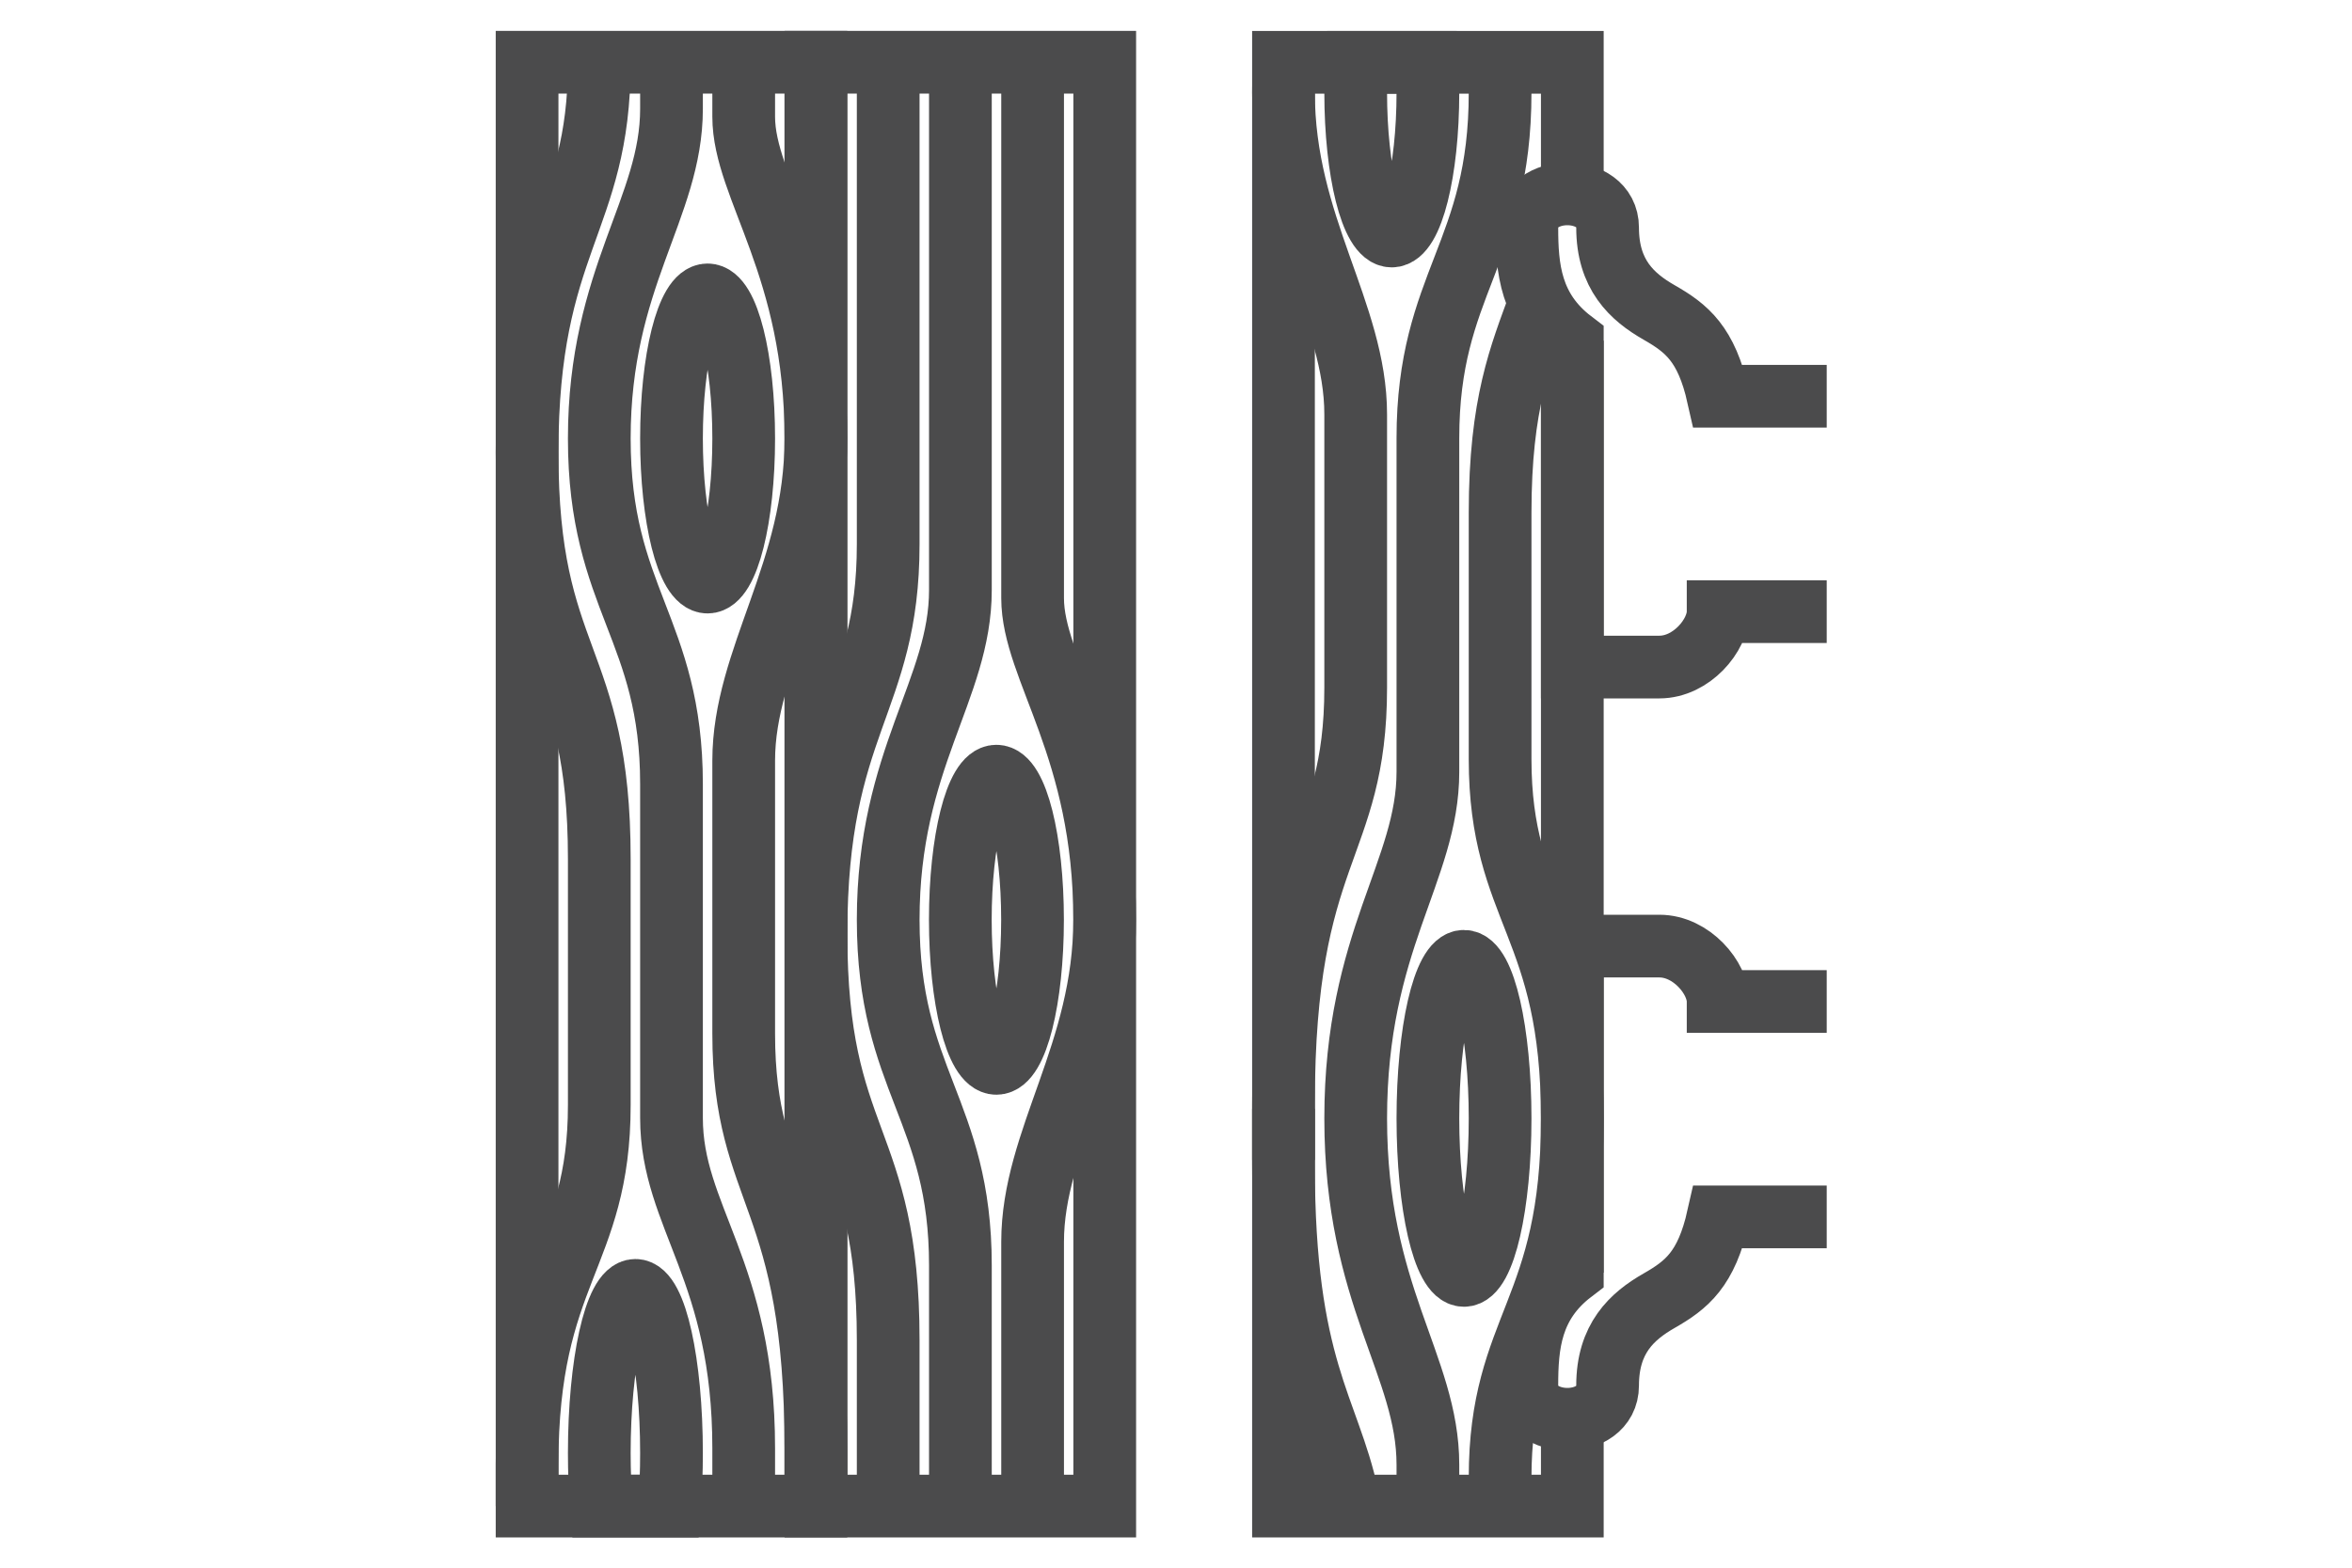
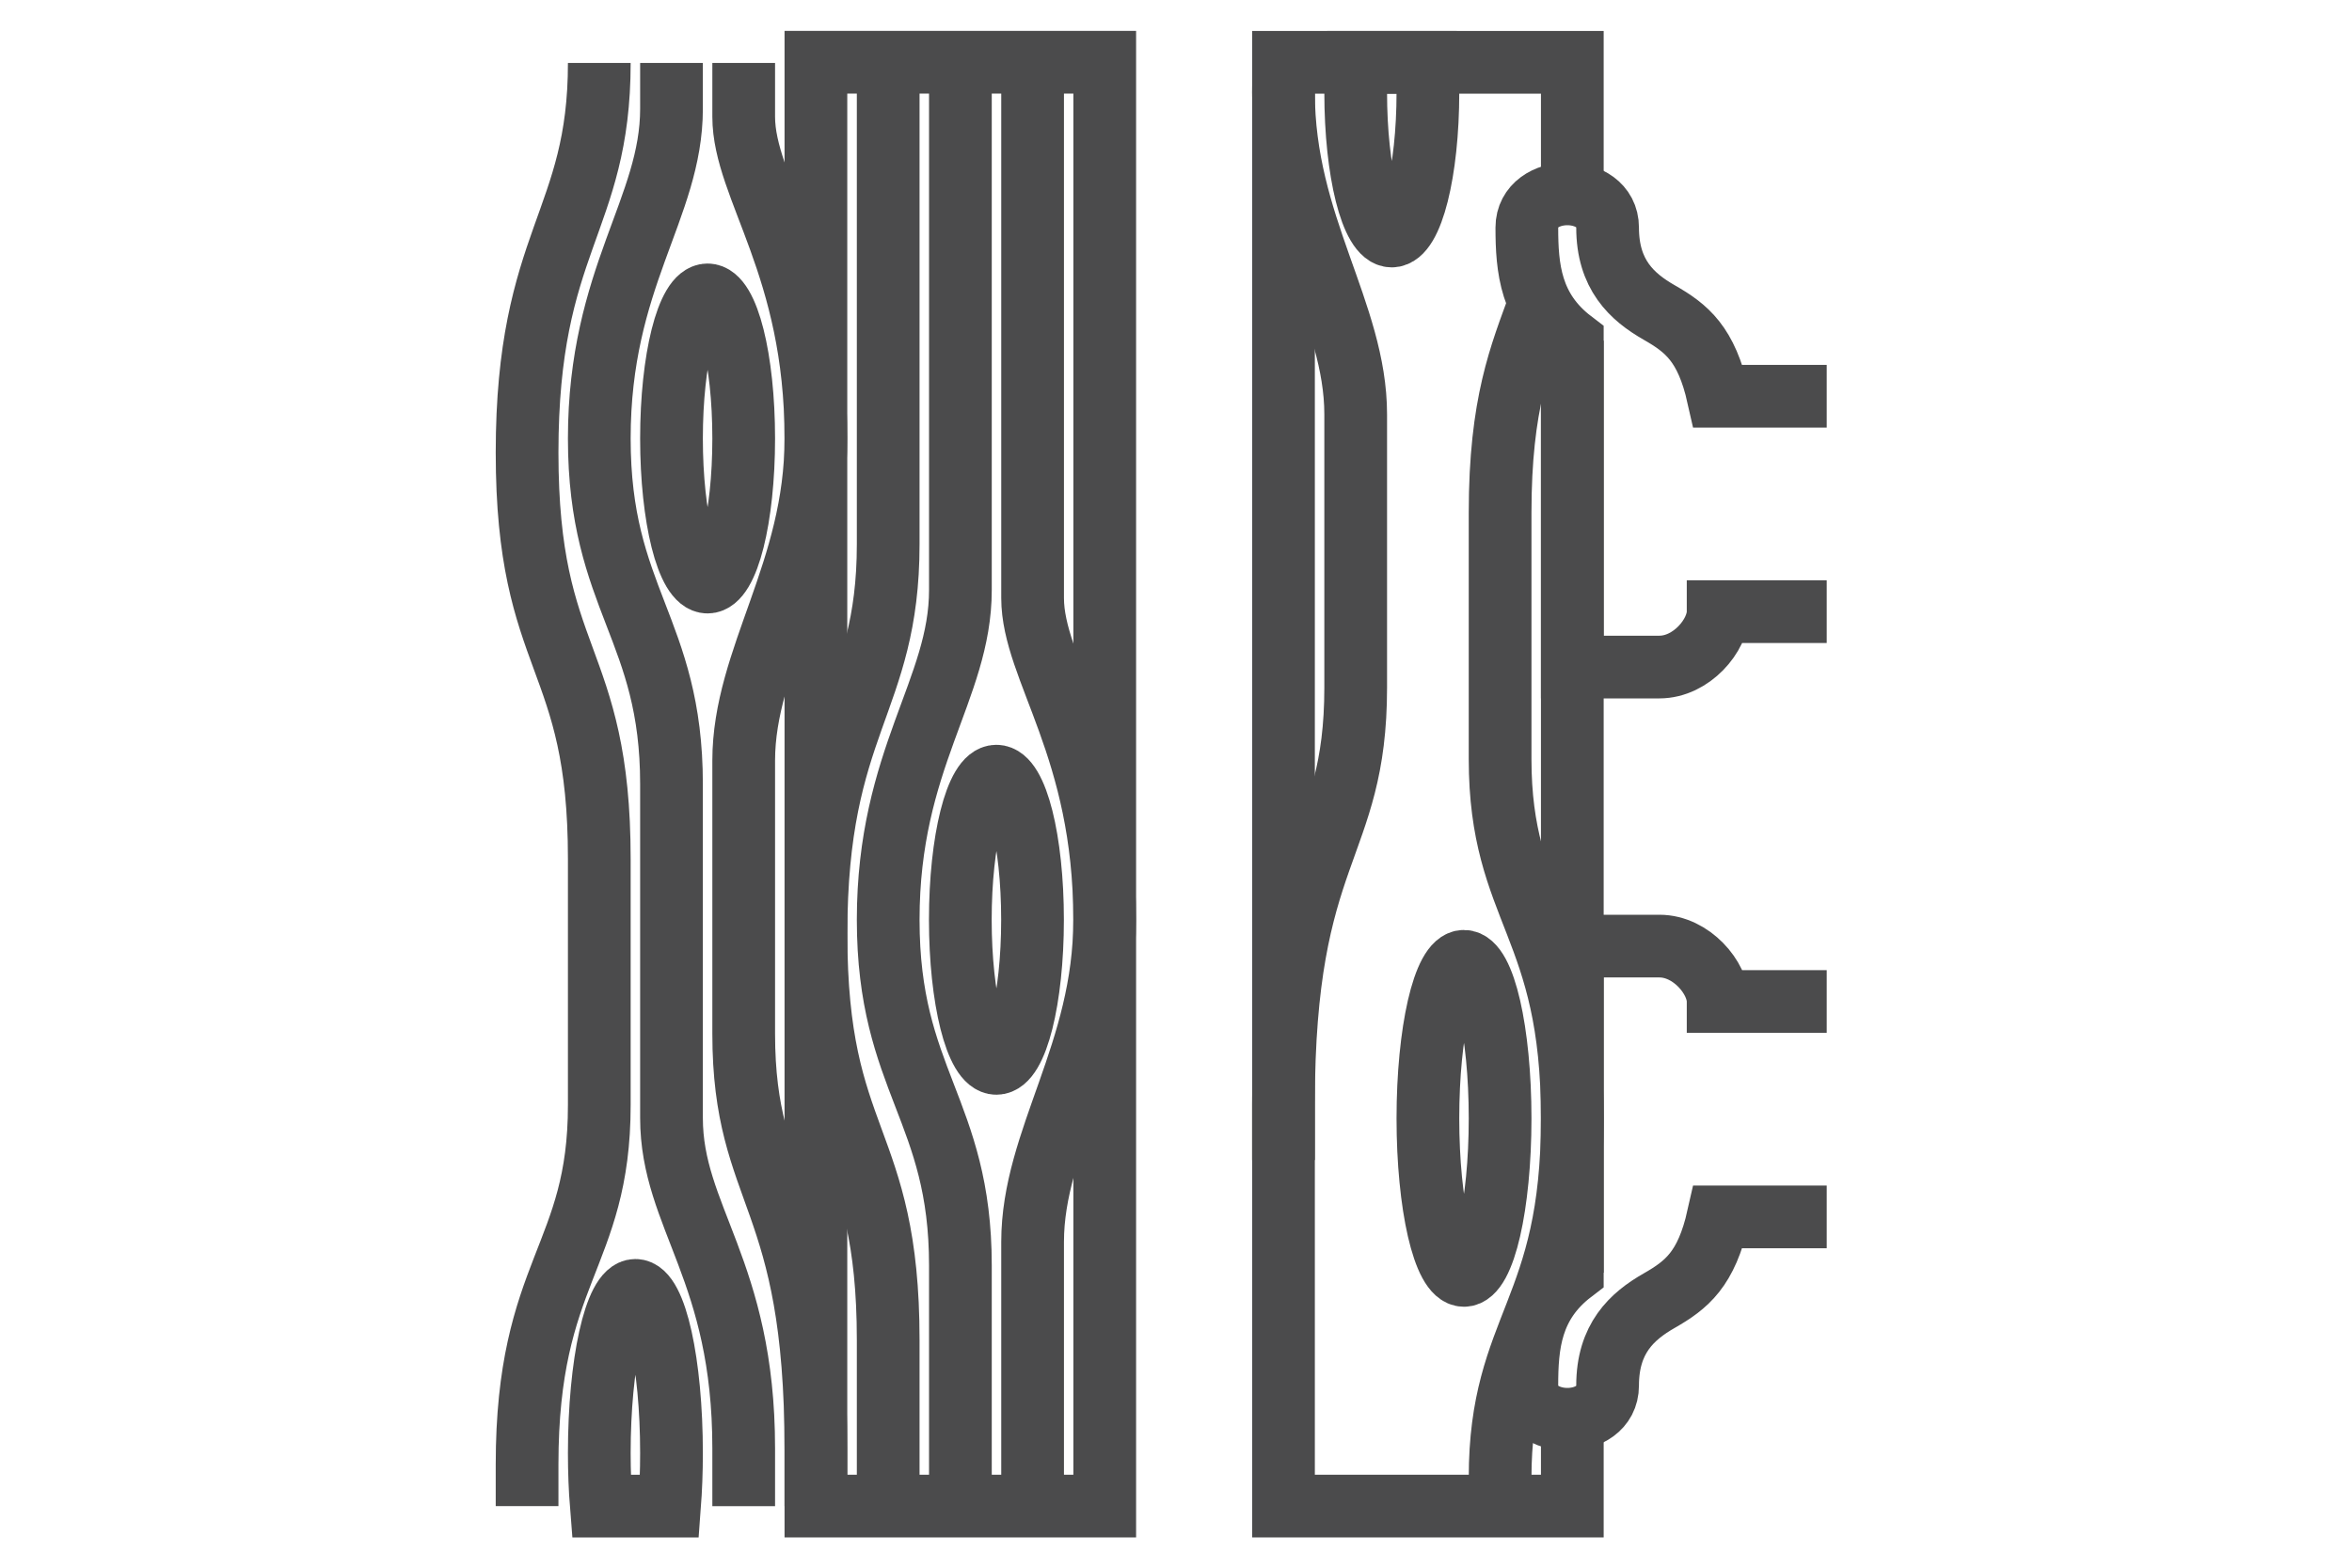
<svg xmlns="http://www.w3.org/2000/svg" version="1.2" baseProfile="tiny-ps" viewBox="0 0 300 200" width="300" height="200">
  <title>&lt;Group&gt;</title>
  <style>
		tspan { white-space:pre }
		.shp0 { fill: none;stroke: #4b4b4c;stroke-width: 8 } 
	</style>
  <g id="&lt;Group&gt;">
    <g id="&lt;Group&gt;">
-       <path id="&lt;Path&gt;" class="shp0" d="M104.07 192.14L67.23 192.14L67.23 7.94L104.07 7.94L104.07 192.14Z" />
      <g id="&lt;Group&gt;">
        <path id="&lt;Path&gt;" class="shp0" d="M90.25 37.62C92.8 37.62 94.86 45.82 94.86 55.94C94.86 66.06 92.8 74.26 90.25 74.26C87.71 74.26 85.65 66.06 85.65 55.94C85.65 45.82 87.71 37.62 90.25 37.62Z" />
        <path id="&lt;Path&gt;" class="shp0" d="M81.05 164.62C83.59 164.62 85.65 173.91 85.65 185.38C85.65 187.75 85.56 190.02 85.4 192.14L76.7 192.14C76.53 190.02 76.44 187.75 76.44 185.38C76.44 173.91 78.51 164.62 81.05 164.62Z" />
        <path id="&lt;Path&gt;" class="shp0" d="M94.86 8.03L94.86 14.9C94.86 23.96 104.07 33.94 104.07 55.94C104.07 72.93 94.86 83.98 94.86 97.03L94.86 131.87C94.86 152.75 104.07 152.13 104.07 184.98L104.07 192.15" />
        <path id="&lt;Path&gt;" class="shp0" d="M85.65 8.03L85.65 13.88C85.65 26.57 76.44 35.37 76.44 55.94C76.44 76.51 85.65 80.19 85.65 100.04L85.65 142.62C85.65 155.3 94.86 162.06 94.86 184.78L94.86 192.15" />
        <path id="&lt;Path&gt;" class="shp0" d="M76.44 8.03C76.44 28.41 67.23 30.57 67.23 57.74C67.23 84.9 76.44 83.28 76.44 109.57C76.44 135.86 76.44 121.54 76.44 140.98C76.44 160.42 67.23 162.06 67.23 186.82C67.23 187.1 67.23 188.87 67.23 192.14" />
      </g>
    </g>
    <path id="&lt;Path&gt;" class="shp0" d="M140.91 192.14L104.07 192.14L104.07 7.94L140.91 7.94L140.91 192.14Z" />
    <g id="&lt;Group&gt;">
      <path id="&lt;Path&gt;" class="shp0" d="M127.09 99.02C129.64 99.02 131.7 107.22 131.7 117.34C131.7 127.45 129.64 135.66 127.09 135.66C124.55 135.66 122.49 127.45 122.49 117.34C122.49 107.22 124.55 99.02 127.09 99.02Z" />
      <path id="&lt;Path&gt;" class="shp0" d="M131.71 192.14L131.71 158.43C131.71 145.38 140.9 134.33 140.9 117.34C140.9 95.34 131.71 85.37 131.71 76.3L131.71 69.43L131.71 8.03" />
      <path id="&lt;Path&gt;" class="shp0" d="M122.5 8.03L122.5 69.43L122.5 75.28C122.5 87.97 113.29 96.76 113.29 117.34C113.29 137.91 122.5 141.58 122.5 161.44L122.5 192.14" />
      <path id="&lt;Path&gt;" class="shp0" d="M113.29 192.14C113.29 187.83 113.29 189.6 113.29 170.97C113.29 144.68 104.08 146.3 104.08 119.14C104.08 91.97 113.29 89.81 113.29 69.43L113.29 8.03" />
    </g>
    <g id="&lt;Group&gt;">
      <path id="&lt;Path&gt;" class="shp0" d="M200.55 162.37L200.55 43.46" />
      <path id="&lt;Path&gt;" class="shp0" d="M200.55 24.77L200.55 7.95L163.71 7.95L163.71 192.14L200.55 192.14L200.55 181.03" />
      <g id="&lt;Group&gt;">
        <path id="&lt;Path&gt;" class="shp0" d="M172.92 11.8C172.92 21.9 174.98 30.11 177.52 30.11C180.06 30.11 182.13 21.9 182.13 11.8C182.13 10.48 182.09 9.19 182.02 7.95L173.03 7.95C172.95 9.19 172.92 10.48 172.92 11.8Z" />
        <path id="&lt;Path&gt;" class="shp0" d="M163.8 7.95C163.74 9.19 163.71 10.47 163.71 11.8C163.71 28.78 172.92 39.83 172.92 52.87L172.92 87.72C172.92 108.6 163.71 107.99 163.71 140.83L163.71 147.99" />
-         <path id="&lt;Path&gt;" class="shp0" d="M163.71 141.45L163.71 148.61C163.71 174.57 169.46 179.63 171.87 190.91" />
-         <path id="&lt;Path&gt;" class="shp0" d="M182.13 192.15L182.13 186.88C182.13 174.19 172.92 165.39 172.92 142.68C172.92 119.96 182.13 111.15 182.13 98.47L182.13 55.89C182.13 36.04 191.34 32.37 191.34 11.8C191.34 10.47 191.3 9.18 191.23 7.95" />
        <path id="&lt;Path&gt;" class="shp0" d="M191.34 192.14C191.34 191.08 191.34 189.88 191.34 188.52C191.34 169.08 200.55 167.45 200.55 142.68C200.55 117.91 191.34 116.28 191.34 96.84C191.34 77.38 191.34 91.72 191.34 65.42C191.34 51.41 193.95 45.33 196.4 38.59" />
        <path id="&lt;Path&gt;" class="shp0" d="M182.13 142.68C182.13 153.74 184.19 162.71 186.73 162.71C189.28 162.71 191.34 153.74 191.34 142.68C191.34 131.61 189.28 122.64 186.73 122.64C184.19 122.64 182.13 131.61 182.13 142.68Z" />
      </g>
    </g>
    <g id="&lt;Group&gt;">
      <path id="&lt;Path&gt;" class="shp0" d="M233 50.55L219.15 50.55C217.65 43.88 215.15 41.88 211.64 39.87C208.14 37.87 205.05 35.03 205.05 29.03C205.05 23.27 194.75 23.33 194.75 29.03C194.75 34.2 195.2 39.46 200.55 43.54L200.55 85.1L211.66 85.1C215.75 85.1 219.15 81.03 219.15 78.03C221.82 78.03 226.44 78.03 233 78.03" />
    </g>
    <g id="&lt;Group&gt;">
      <path id="&lt;Path&gt;" class="shp0" d="M233 155.25L219.15 155.25C217.65 161.92 215.15 163.92 211.64 165.93C208.14 167.93 205.05 170.77 205.05 176.77C205.05 182.53 194.75 182.47 194.75 176.77C194.75 171.6 195.2 166.34 200.55 162.26L200.55 120.7L211.66 120.7C215.75 120.7 219.15 124.77 219.15 127.77C221.82 127.77 226.44 127.77 233 127.77" />
    </g>
  </g>
</svg>